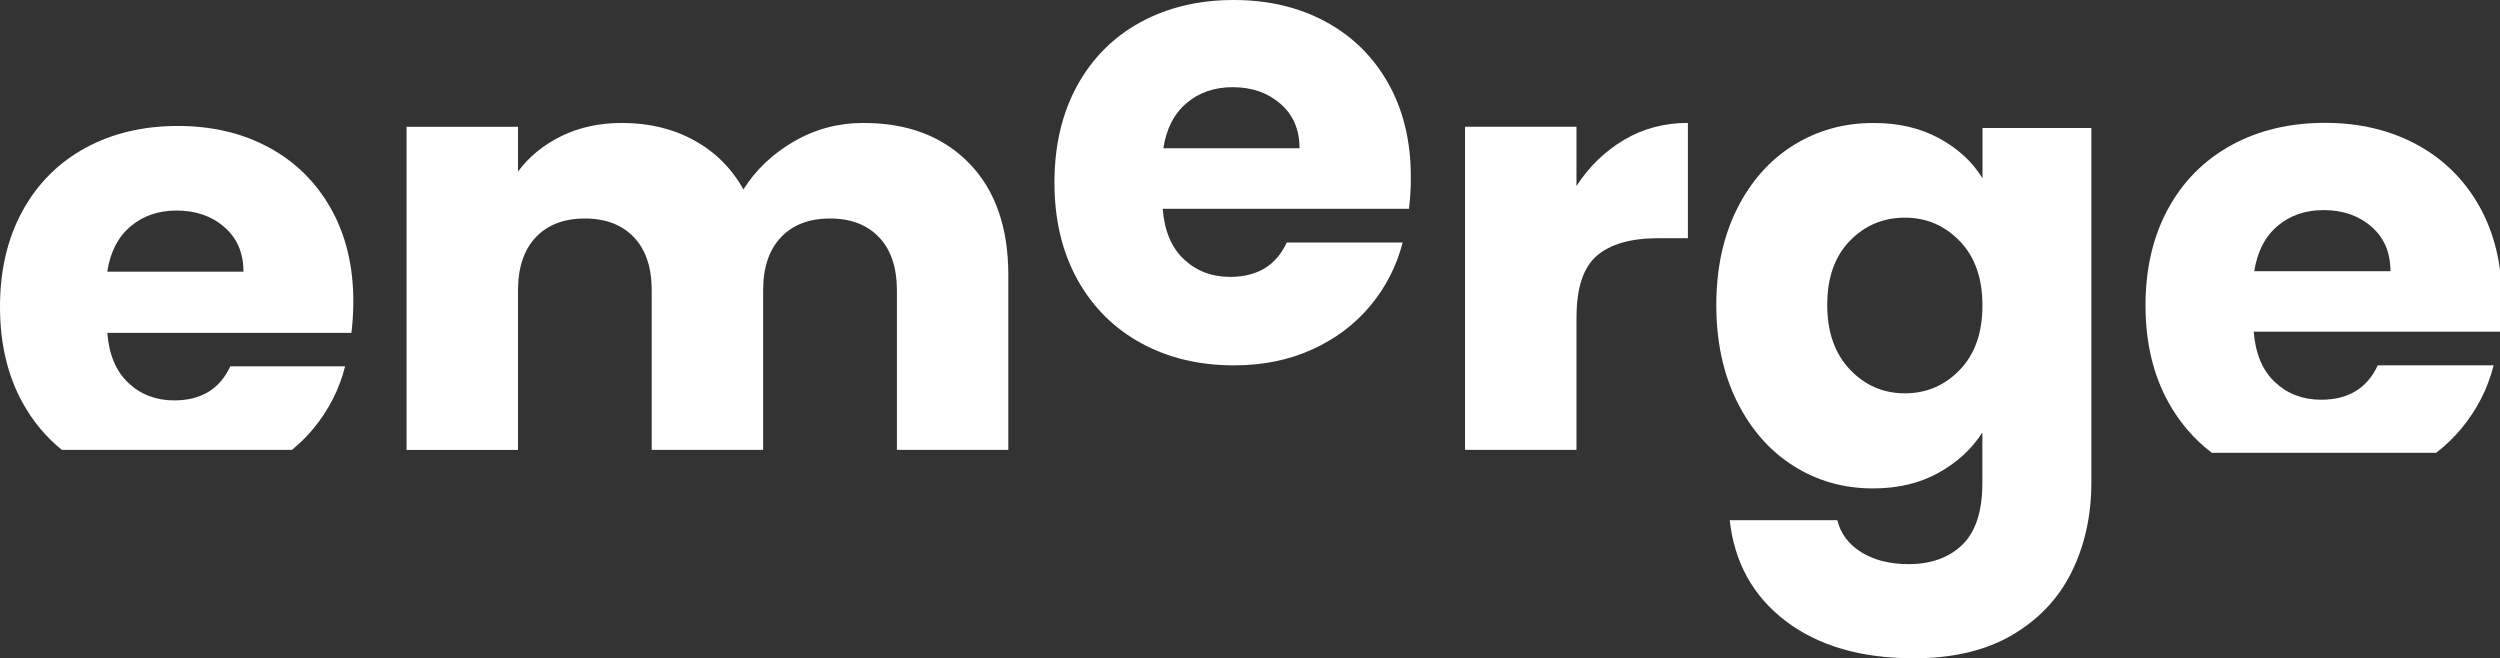
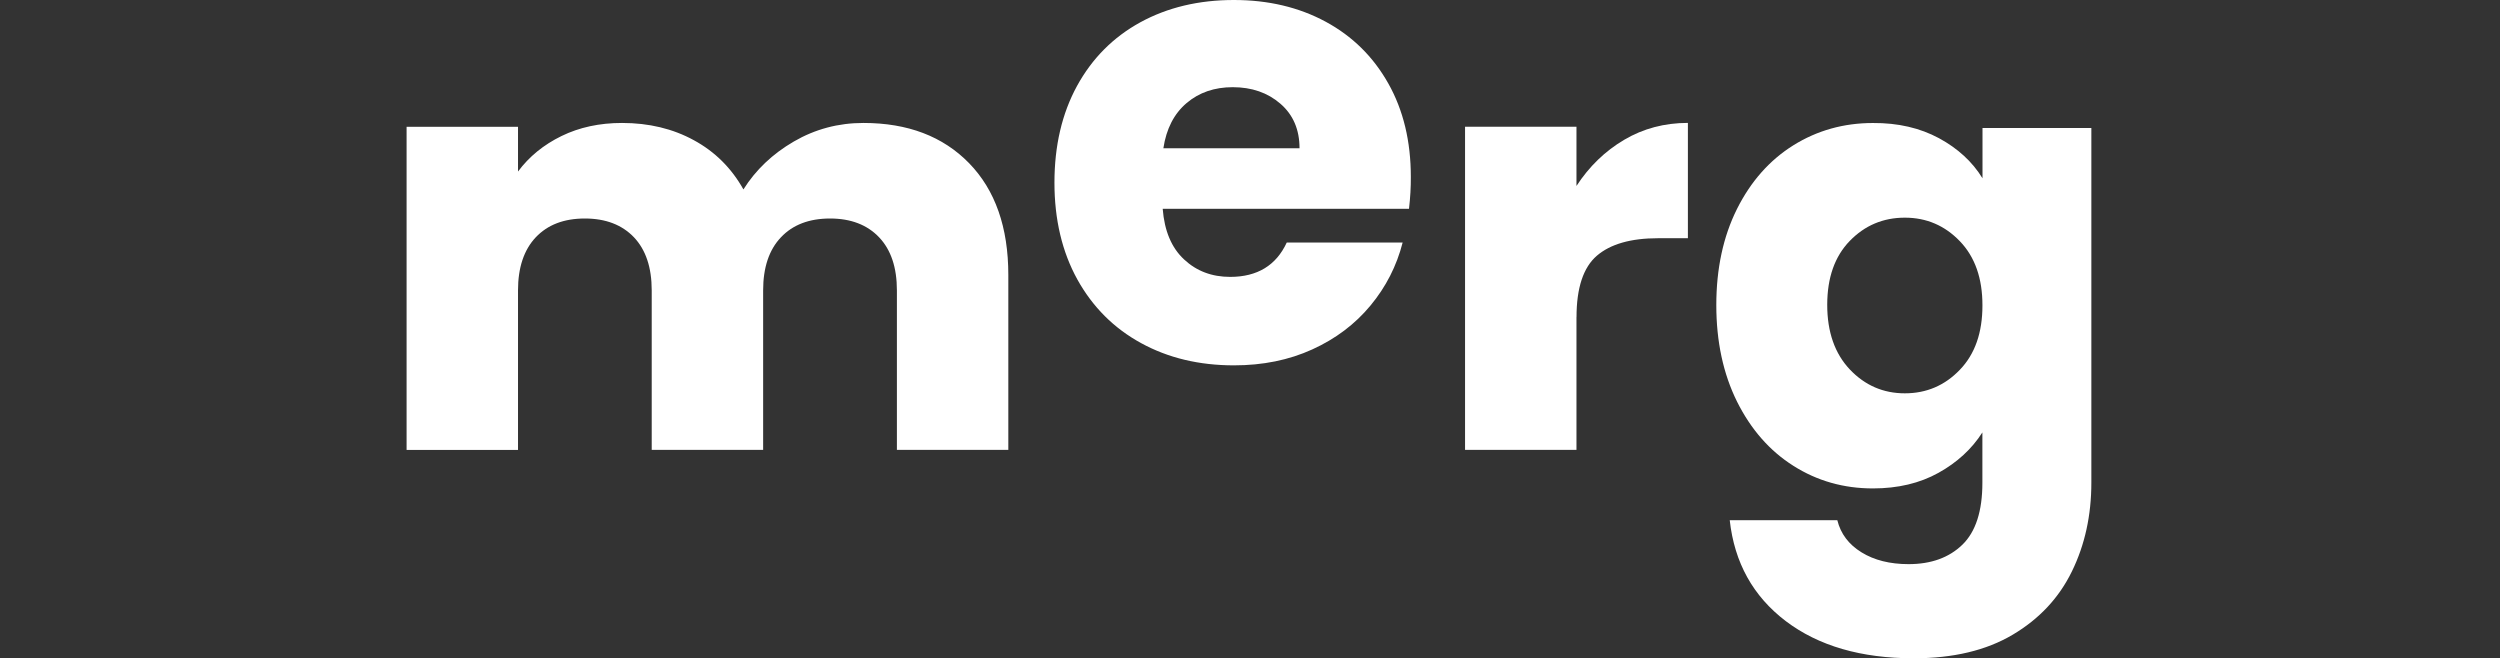
<svg xmlns="http://www.w3.org/2000/svg" version="1.1" id="Calque_1" x="0px" y="0px" viewBox="0 0 448.74 118.14" style="enable-background:new 0 0 448.74 118.14;" xml:space="preserve">
  <rect x="0" y="0" width="448.74" height="118.14" fill="#333333" stroke="none" />
  <style type="text/css">
	.st0{fill:none;}
</style>
  <path d="M252.91,37.48H208.7c0.31,3.96,1.58,6.99,3.83,9.08c2.24,2.1,5,3.14,8.28,3.14c4.87,0,8.26-2.06,10.16-6.17h20.8  c-1.07,4.19-2.99,7.96-5.77,11.31c-2.78,3.36-6.27,5.98-10.45,7.88c-4.19,1.91-8.88,2.86-14.06,2.86c-6.25,0-11.81-1.33-16.68-4  c-4.87-2.66-8.68-6.47-11.43-11.42c-2.73-4.95-4.11-10.74-4.11-17.37c0-6.62,1.35-12.41,4.05-17.36c2.71-4.95,6.5-8.76,11.37-11.43  c4.87-2.66,10.47-4,16.79-4c6.17,0,11.66,1.3,16.46,3.89c4.8,2.59,8.55,6.28,11.25,11.08c2.71,4.8,4.05,10.4,4.05,16.8  C253.25,33.59,253.14,35.5,252.91,37.48z M233.26,26.62c0-3.35-1.14-6.02-3.43-8c-2.28-1.98-5.14-2.97-8.56-2.97  c-3.28,0-6.04,0.95-8.28,2.85c-2.25,1.91-3.64,4.61-4.17,8.11H233.26z" fill="white" />
  <path d="M348.03,24.8c3.38,1.83,6,4.23,7.82,7.2v-9.02h19.54v63.64c0,5.87-1.16,11.18-3.49,15.94c-2.32,4.76-5.87,8.55-10.63,11.37  c-4.76,2.82-10.68,4.23-17.77,4.23c-9.45,0-17.1-2.23-22.97-6.68c-5.86-4.46-9.21-10.49-10.05-18.11h19.31  c0.6,2.44,2.05,4.36,4.34,5.77c2.28,1.41,5.1,2.12,8.45,2.12c4.04,0,7.25-1.16,9.65-3.48c2.4-2.32,3.6-6.04,3.6-11.14v-9.02  c-1.9,2.97-4.53,5.39-7.88,7.25c-3.36,1.87-7.28,2.8-11.77,2.8c-5.25,0-10.01-1.35-14.28-4.06c-4.27-2.7-7.63-6.55-10.12-11.54  c-2.47-4.99-3.71-10.76-3.71-17.31s1.24-12.3,3.71-17.25c2.48-4.95,5.85-8.76,10.12-11.43c4.27-2.66,9.03-4,14.28-4  C340.69,22.05,344.63,22.97,348.03,24.8z M351.79,43.3c-2.71-2.82-6-4.23-9.88-4.23c-3.88,0-7.18,1.39-9.88,4.17  c-2.7,2.78-4.05,6.61-4.05,11.48c0,4.87,1.36,8.74,4.05,11.59c2.71,2.86,6.01,4.29,9.88,4.29c3.89,0,7.18-1.41,9.88-4.23  c2.71-2.81,4.05-6.66,4.05-11.54C355.85,49.97,354.5,46.12,351.79,43.3z" fill="white" />
  <g>
-     <path class="st0" d="M40.28,40.75c-2.28-1.98-5.14-2.97-8.56-2.97c-3.28,0-6.04,0.95-8.28,2.85c-2.25,1.91-3.64,4.61-4.17,8.11   h24.45C43.71,45.4,42.57,42.73,40.28,40.75z" fill="white" />
    <path class="st0" d="M113.78,42.59c-2.14-2.25-5.07-3.37-8.81-3.37c-3.74,0-6.67,1.13-8.81,3.37c-2.13,2.25-3.19,5.43-3.19,9.54   v28.62h24V52.13C116.98,48.02,115.91,44.84,113.78,42.59z" fill="white" />
    <path class="st0" d="M157.78,42.59c-2.13-2.25-5.07-3.37-8.8-3.37c-3.74,0-6.68,1.13-8.81,3.37c-2.14,2.25-3.2,5.43-3.2,9.54v28.62   h24V52.13C160.98,48.02,159.92,44.84,157.78,42.59z" fill="white" />
-     <path d="M56.23,76.96c2.76-3.32,4.66-7.06,5.72-11.21H41.34c-1.89,4.08-5.24,6.12-10.07,6.12c-3.25,0-5.99-1.04-8.21-3.12   c-2.23-2.08-3.49-5.08-3.8-9h43.82c0.23-1.96,0.34-3.85,0.34-5.66c0-6.34-1.34-11.89-4.02-16.65c-2.68-4.76-6.4-8.41-11.15-10.98   c-4.76-2.57-10.19-3.85-16.31-3.85c-6.27,0-11.82,1.32-16.65,3.96c-4.83,2.65-8.59,6.42-11.27,11.33S0,48.54,0,55.1   c0,6.57,1.36,12.31,4.07,17.22c1.85,3.34,4.2,6.14,7.03,8.43h41.3C53.8,79.61,55.08,78.35,56.23,76.96z M23.43,40.64   c2.24-1.9,5-2.85,8.28-2.85c3.42,0,6.29,0.99,8.56,2.97c2.29,1.98,3.43,4.64,3.43,8H19.25C19.79,45.25,21.18,42.54,23.43,40.64z" fill="white" />
    <path d="M92.98,52.13c0-4.11,1.07-7.29,3.19-9.54c2.14-2.25,5.06-3.37,8.81-3.37c3.73,0,6.67,1.13,8.81,3.37   c2.13,2.25,3.19,5.43,3.19,9.54v28.62h20V52.13c0-4.11,1.06-7.29,3.2-9.54c2.13-2.25,5.07-3.37,8.81-3.37   c3.73,0,6.67,1.13,8.8,3.37c2.14,2.25,3.2,5.43,3.2,9.54v28.62h20V49.36c0-8.56-2.35-15.25-7.04-20.07   c-4.7-4.82-11.02-7.22-18.97-7.22c-4.51,0-8.67,1.11-12.49,3.33c-3.82,2.22-6.84,5.09-9.05,8.6c-2.14-3.82-5.1-6.77-8.89-8.83   c-3.78-2.07-8.08-3.1-12.89-3.1c-4.05,0-7.67,0.78-10.88,2.35c-3.21,1.57-5.81,3.69-7.8,6.37v-8.03h-20v58h20V52.13z" fill="white" />
    <path d="M282.98,56.93c0-5.26,1.22-8.93,3.65-11.03c2.44-2.09,6.1-3.14,10.97-3.14h5.37V22.06c-4.19,0-8.01,1.01-11.43,3.03   c-3.43,2.02-6.29,4.79-8.57,8.29V22.75h-20v58h20V56.93z" fill="white" />
  </g>
  <g>
-     <path class="st0" d="M425.66,40.68c-2.28-1.98-5.14-2.97-8.56-2.97c-3.28,0-6.04,0.95-8.28,2.85c-2.25,1.91-3.64,4.61-4.17,8.11   h24.45C429.09,45.32,427.95,42.66,425.66,40.68z" fill="white" />
-     <path d="M441.83,76.89c2.78-3.35,4.7-7.12,5.77-11.31h-20.8c-1.91,4.11-5.29,6.17-10.16,6.17c-3.28,0-6.04-1.05-8.28-3.14   c-2.25-2.1-3.52-5.12-3.83-9.08h44.21c0.23-1.98,0.34-3.89,0.34-5.71c0-6.4-1.35-11.99-4.05-16.8c-2.71-4.8-6.45-8.49-11.25-11.08   s-10.28-3.89-16.46-3.89c-6.32,0-11.92,1.33-16.79,4c-4.87,2.67-8.67,6.48-11.37,11.43s-4.05,10.74-4.05,17.36   c0,6.63,1.38,12.42,4.11,17.37c2.02,3.64,4.62,6.66,7.79,9.06h40.27C438.95,79.99,440.48,78.53,441.83,76.89z M408.81,40.56   c2.24-1.9,5-2.85,8.28-2.85c3.42,0,6.29,0.99,8.56,2.97c2.29,1.98,3.43,4.64,3.43,8h-24.45C405.18,45.17,406.56,42.47,408.81,40.56   z" fill="white" />
-   </g>
+     </g>
</svg>